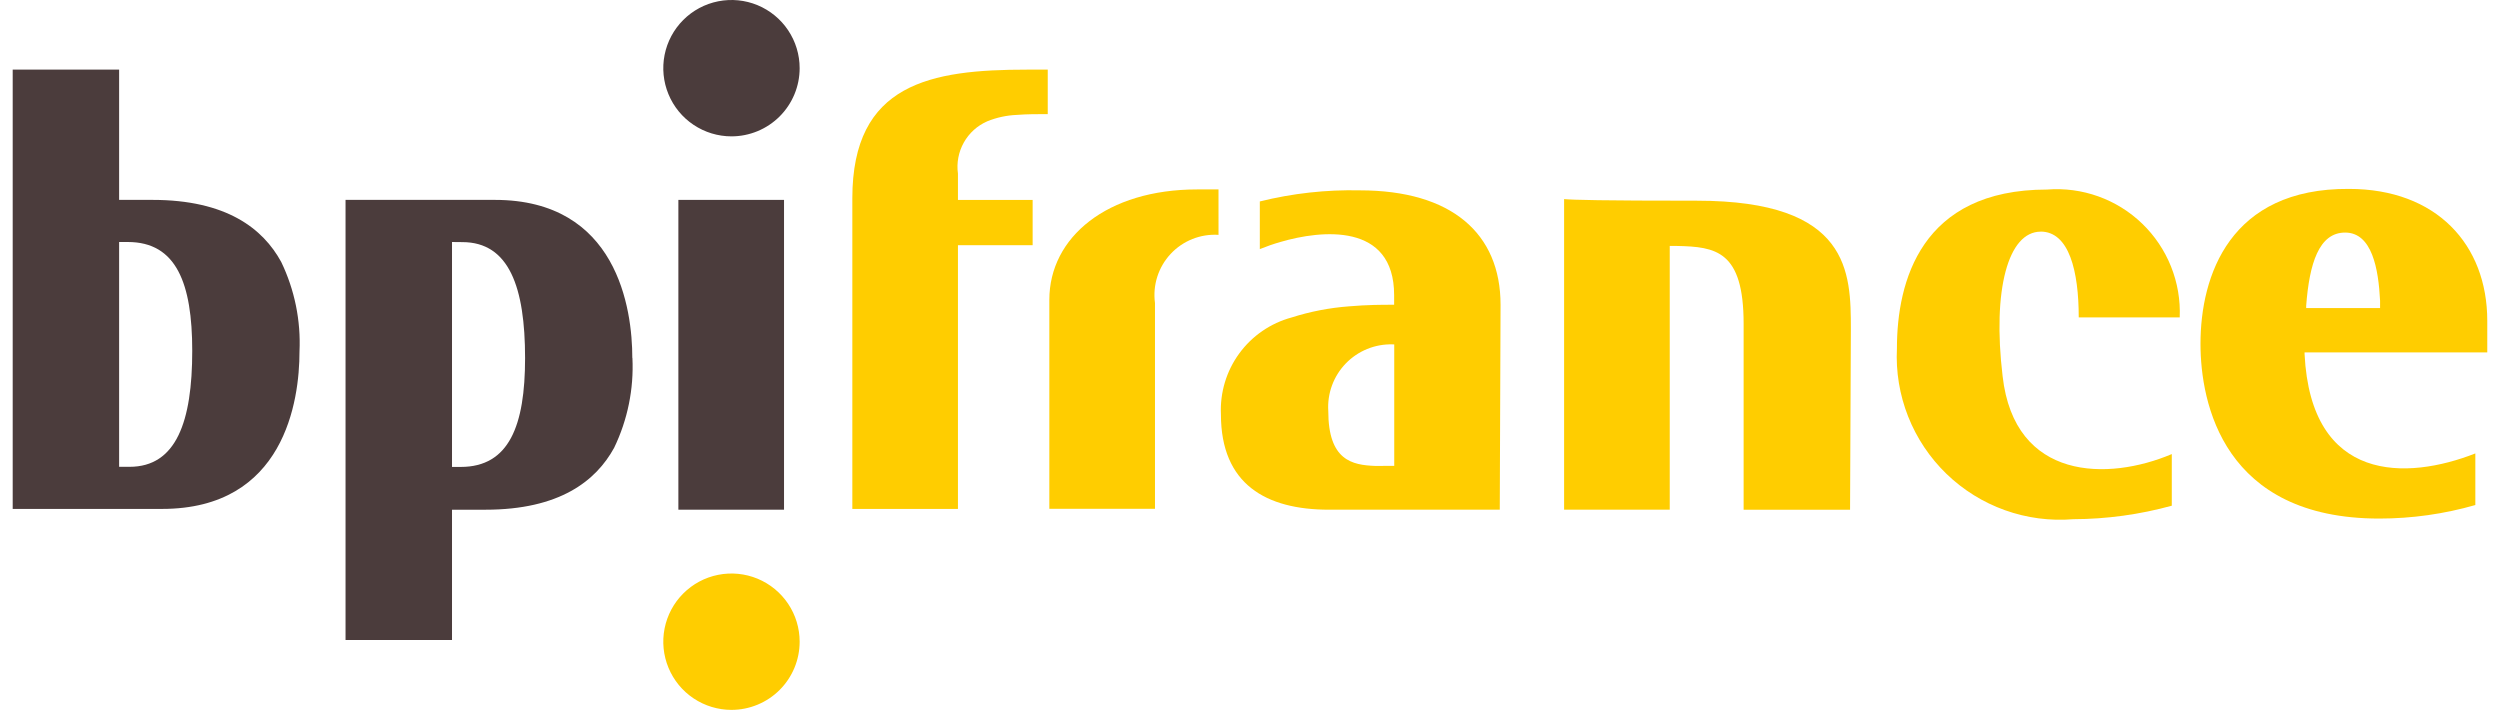
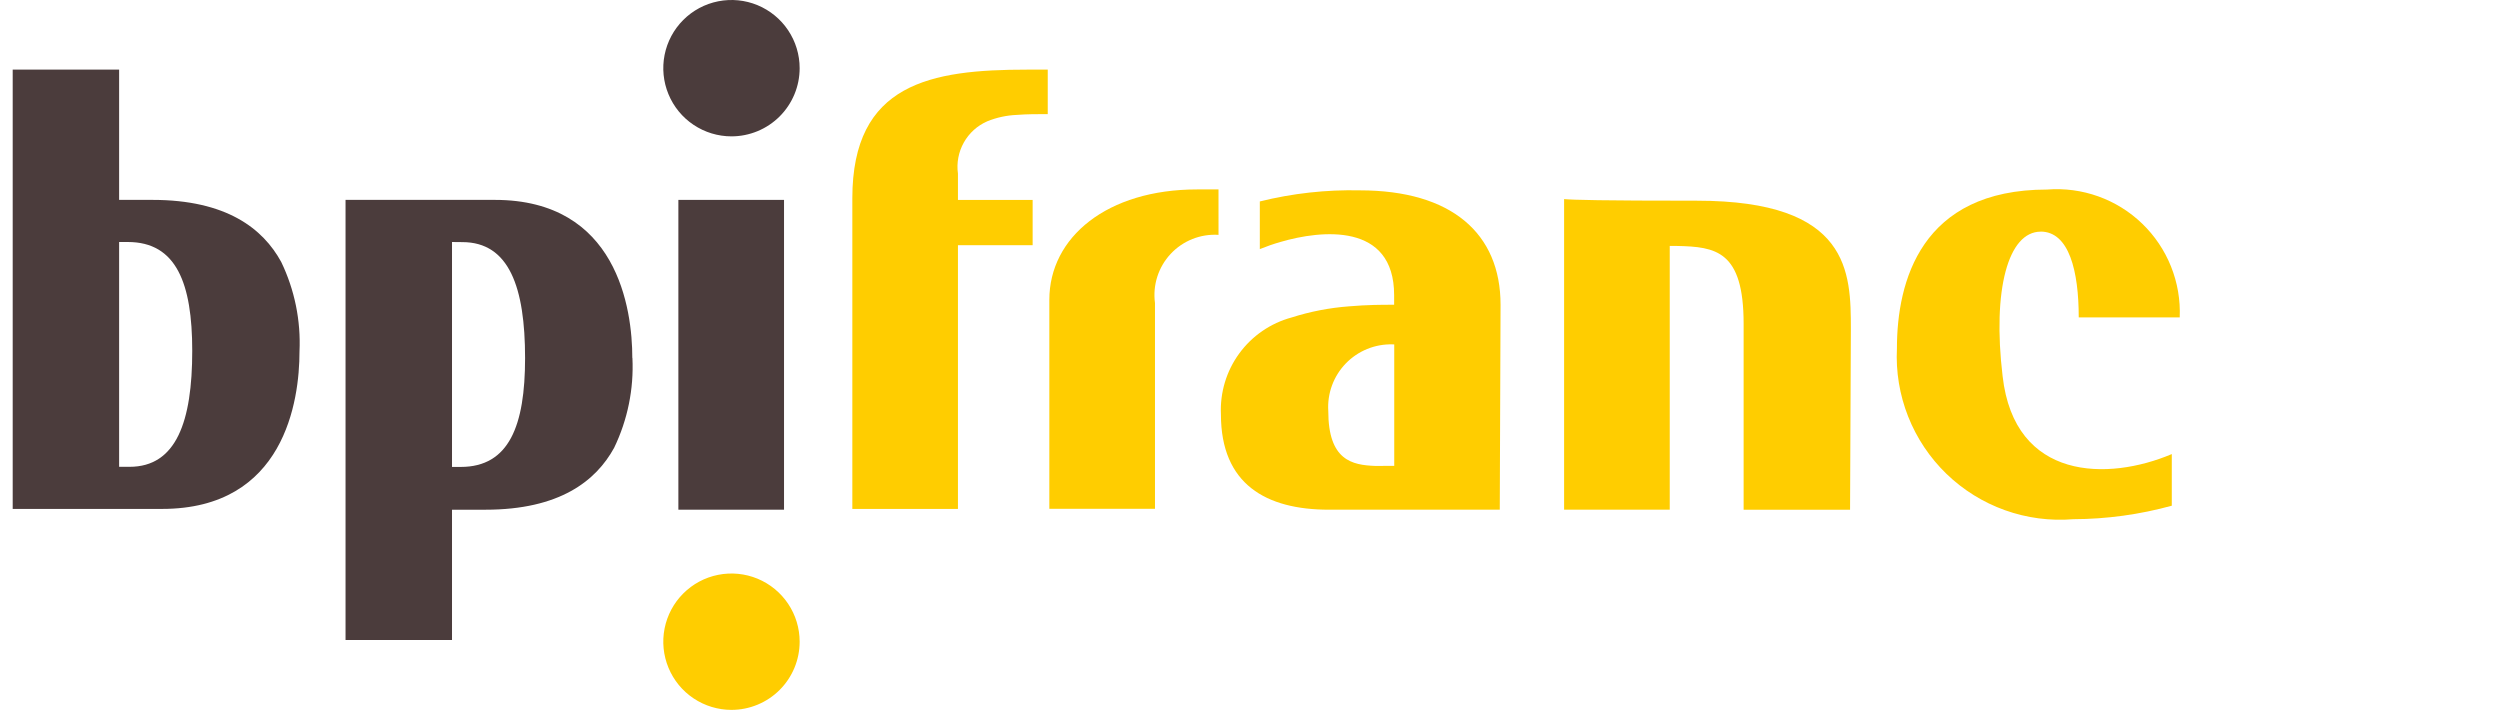
<svg xmlns="http://www.w3.org/2000/svg" width="162" height="46" viewBox="0 0 162 46" fill="none">
  <g clip-path="url(#clip0_2139_6831)">
    <path d="M22.391 12.953V41.47H29.29V33.029H31.461C36.247 33.029 38.615 31.176 39.798 29.013C40.67 27.202 41.077 25.203 40.981 23.196H40.974C40.974 20.004 39.995 12.953 32.069 12.953H22.391ZM29.29 15.682L29.959 15.689C32.996 15.689 34.025 18.621 34.025 23.203C34.025 27.578 32.995 30.257 29.854 30.257H29.29V15.682Z" fill="#4B3C3C" />
    <path d="M0.823 4.512V32.978H10.502C18.43 32.978 19.407 25.978 19.407 22.786C19.501 20.779 19.093 18.779 18.22 16.969C17.037 14.808 14.669 12.953 9.883 12.953H7.719V4.512H0.823ZM7.719 15.682H8.287C11.427 15.682 12.457 18.357 12.457 22.732C12.457 27.314 11.428 30.25 8.391 30.25H7.719V15.682Z" fill="#4B3C3C" />
    <path d="M88.126 12.335C85.94 12.285 83.758 12.527 81.636 13.054V16.142C82.075 15.963 82.522 15.808 82.977 15.678C85.604 14.907 90.34 14.393 90.34 19.129V19.748H90.236C89.568 19.748 88.587 19.749 87.403 19.852C86.145 19.947 84.902 20.188 83.7 20.571C82.335 20.94 81.136 21.763 80.303 22.905C79.469 24.047 79.051 25.439 79.116 26.852C79.116 31.382 82.046 33.028 86.112 33.028H97.185L97.236 19.748C97.236 15.115 94.045 12.335 88.126 12.335ZM90.243 22.315H90.347V30.188L89.111 30.192C87.618 30.137 86.073 29.832 86.073 26.64C86.036 26.076 86.118 25.51 86.312 24.979C86.507 24.448 86.81 23.963 87.203 23.556C87.595 23.149 88.069 22.829 88.592 22.615C89.115 22.401 89.678 22.299 90.243 22.315Z" fill="#FFCD00" />
-     <path d="M152.216 12.241C144.496 12.189 142.592 17.861 142.592 22.278C142.592 26.138 144.086 33.603 154.175 33.603C156.282 33.603 158.378 33.308 160.402 32.726V29.382C155.975 31.124 149.749 31.33 149.336 22.94V22.836H161.175V20.786C161.175 15.846 157.878 12.241 152.216 12.241ZM151.964 15.07C153.713 15.07 154.126 17.429 154.229 19.488V19.902V19.963H149.441V19.808C149.647 17.081 150.265 15.07 151.964 15.07Z" fill="#FFCD00" />
    <path d="M132.239 15.011C130.128 15.011 129.099 18.768 129.769 24.378C130.54 31.172 136.615 31.172 140.732 29.424V32.77C138.652 33.343 136.506 33.637 134.349 33.644C132.848 33.768 131.338 33.569 129.92 33.061C128.502 32.554 127.208 31.749 126.126 30.701C125.045 29.654 124.199 28.387 123.646 26.986C123.093 25.585 122.846 24.082 122.921 22.578C122.921 18.254 124.466 12.283 132.65 12.283C133.774 12.194 134.905 12.344 135.968 12.725C137.03 13.105 137.999 13.707 138.812 14.49C139.624 15.273 140.261 16.219 140.681 17.267C141.101 18.314 141.293 19.439 141.246 20.566H134.702C134.702 17.58 134.084 15.007 132.232 15.007" fill="#FFCD00" />
    <path d="M50.805 12.953V33.028H43.959V12.953H50.805Z" fill="#4B3C3C" />
    <path d="M119.884 33.029H112.987V20.983C112.987 16.247 111.185 15.989 108.663 15.938H108.199V33.027H101.354V12.902C101.92 12.954 103.772 13.005 109.95 13.005C119.89 13.005 119.936 17.639 119.936 21.344L119.884 33.029Z" fill="#FFCD00" />
    <path d="M67.894 4.512V7.394C67.224 7.394 66.556 7.394 65.886 7.446C65.232 7.473 64.587 7.613 63.98 7.858C63.335 8.138 62.799 8.622 62.455 9.236C62.111 9.85 61.978 10.559 62.075 11.256V12.955H66.915V15.889H62.075V32.979H55.231V12.85C55.231 5.386 60.327 4.512 66.556 4.512H67.894Z" fill="#FFCD00" />
    <path d="M78.96 15.219C78.384 15.182 77.807 15.274 77.27 15.488C76.733 15.701 76.251 16.031 75.857 16.454C75.463 16.876 75.168 17.381 74.992 17.931C74.817 18.482 74.766 19.064 74.843 19.637V32.969H67.997V19.43C67.997 15.364 71.754 12.275 77.569 12.275H78.959L78.96 15.219Z" fill="#FFCD00" />
    <path d="M47.399 8.836C46.526 8.836 45.671 8.576 44.945 8.091C44.218 7.606 43.652 6.916 43.318 6.108C42.983 5.301 42.896 4.413 43.066 3.556C43.237 2.699 43.657 1.912 44.275 1.294C44.893 0.676 45.68 0.255 46.537 0.085C47.394 -0.086 48.283 0.002 49.09 0.336C49.897 0.671 50.587 1.237 51.072 1.963C51.558 2.69 51.817 3.544 51.817 4.418C51.817 4.998 51.703 5.572 51.481 6.108C51.259 6.644 50.933 7.131 50.523 7.542C50.113 7.952 49.626 8.277 49.09 8.499C48.554 8.721 47.979 8.836 47.399 8.836Z" fill="#4B3C3C" />
    <path d="M47.399 46C46.526 46 45.671 45.74 44.945 45.255C44.218 44.77 43.652 44.08 43.318 43.272C42.983 42.465 42.896 41.577 43.066 40.72C43.237 39.863 43.657 39.076 44.275 38.458C44.893 37.84 45.68 37.419 46.537 37.249C47.394 37.078 48.283 37.166 49.09 37.5C49.897 37.835 50.587 38.401 51.072 39.127C51.558 39.854 51.817 40.708 51.817 41.582C51.817 42.162 51.703 42.736 51.481 43.272C51.259 43.808 50.933 44.295 50.523 44.706C50.113 45.116 49.626 45.441 49.09 45.663C48.554 45.885 47.979 46 47.399 46Z" fill="#FFCD00" />
  </g>
  <defs>
    <clipPath id="clip0_2139_6831">
      <rect width="160.353" height="46" fill="white" transform="translate(0.823)" />
    </clipPath>
  </defs>
</svg>